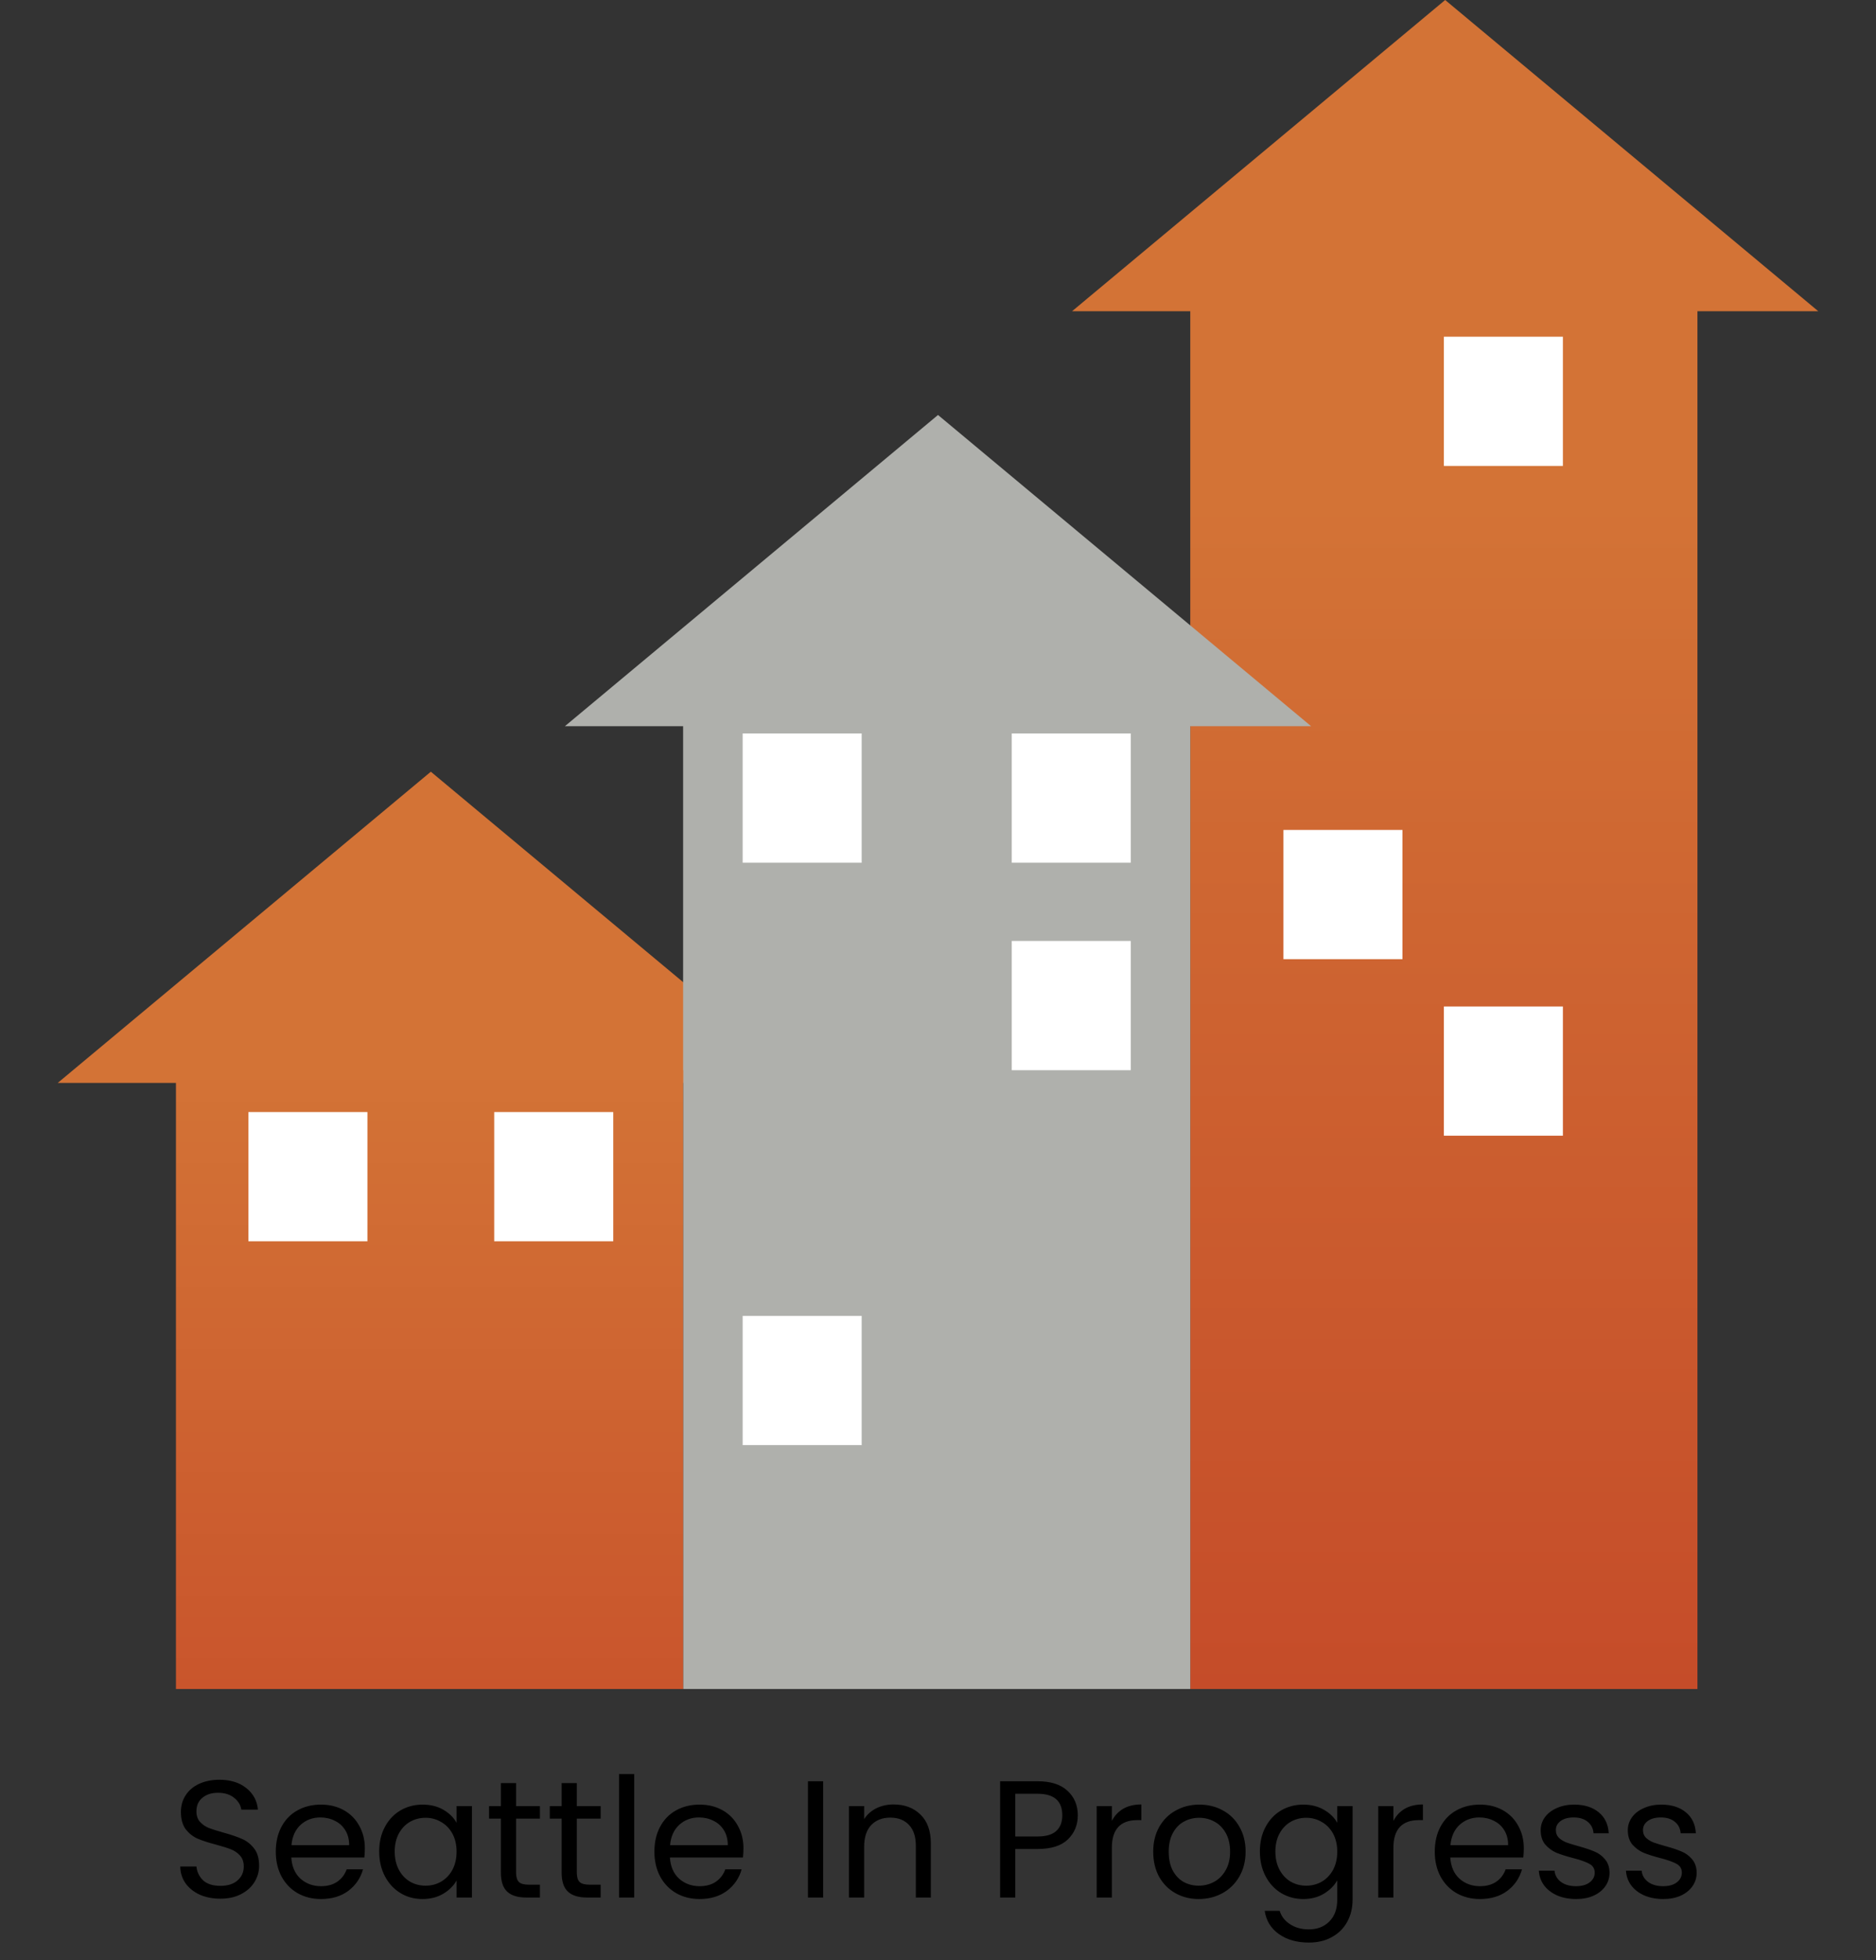
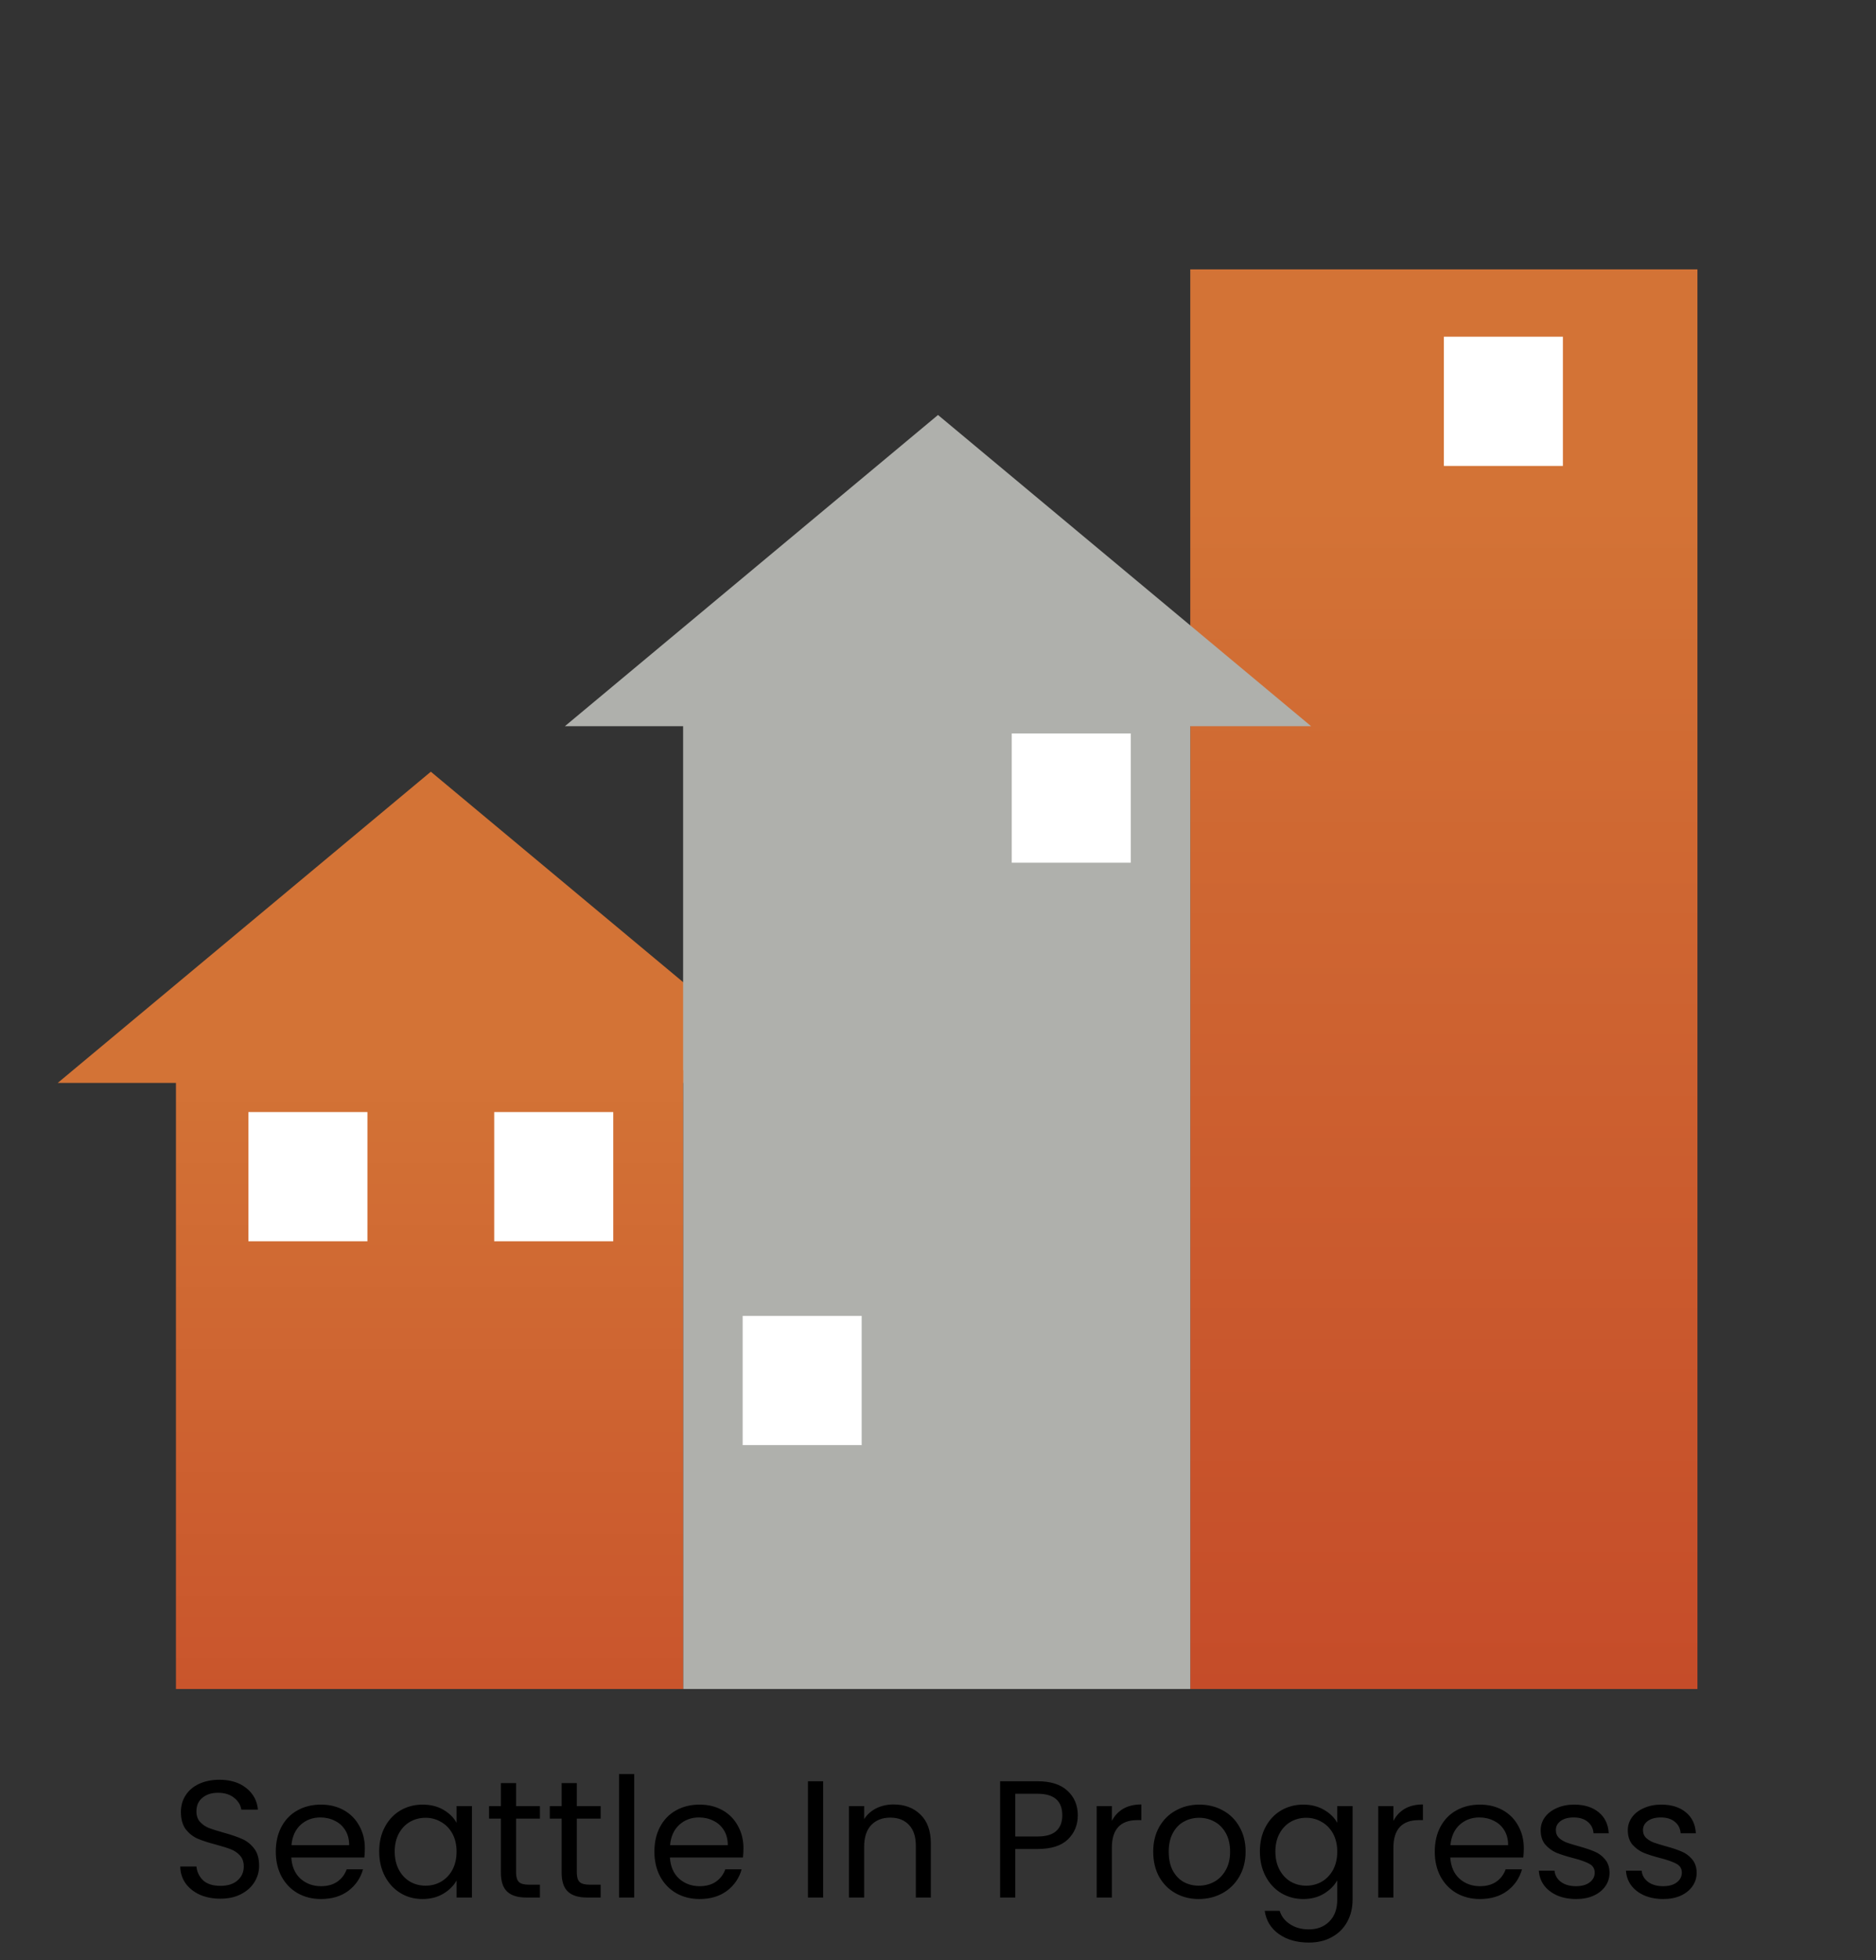
<svg xmlns="http://www.w3.org/2000/svg" width="90" height="94" viewBox="0 0 90 94" fill="none">
  <rect x="0" y="0" width="90" height="94" fill="#333333" stroke="none" />
  <path d="M20.669 37.009L38.569 51.934H2.769L20.669 37.009Z" fill="#D37336" />
  <rect x="57.103" y="12.918" width="24.331" height="68.082" fill="url(#paint0_linear_135_37)" />
  <rect x="32.772" y="31.771" width="24.331" height="49.228" fill="#AFB0AC" />
  <rect x="8.441" y="51.323" width="24.331" height="29.677" fill="url(#paint1_linear_135_37)" />
-   <path d="M69.331 0L87.231 14.926H51.431L69.331 0Z" fill="#D37336" />
  <path d="M45 19.901L62.9 34.827H27.1L45 19.901Z" fill="#AFB0AC" />
  <rect x="69.269" y="16.148" width="5.71" height="6.197" fill="white" />
  <rect x="23.71" y="53.331" width="5.71" height="6.197" fill="white" />
  <rect x="11.917" y="53.331" width="5.71" height="6.197" fill="white" />
  <rect x="35.628" y="63.106" width="5.71" height="6.197" fill="white" />
-   <rect x="48.538" y="45.126" width="5.71" height="6.197" fill="white" />
  <rect x="48.538" y="35.176" width="5.71" height="6.197" fill="white" />
-   <rect x="35.628" y="35.176" width="5.71" height="6.197" fill="white" />
-   <rect x="69.269" y="48.268" width="5.71" height="6.197" fill="white" />
-   <rect x="61.572" y="39.802" width="5.71" height="6.197" fill="white" />
-   <path d="M10.575 91.056C10.207 91.056 9.877 90.992 9.583 90.864C9.295 90.731 9.069 90.549 8.903 90.32C8.738 90.085 8.653 89.816 8.647 89.512H9.423C9.45 89.773 9.557 89.995 9.743 90.176C9.935 90.352 10.213 90.44 10.575 90.44C10.922 90.44 11.194 90.355 11.391 90.184C11.594 90.008 11.695 89.784 11.695 89.512C11.695 89.299 11.637 89.125 11.519 88.992C11.402 88.859 11.255 88.757 11.079 88.688C10.903 88.619 10.666 88.544 10.367 88.464C9.999 88.368 9.703 88.272 9.479 88.176C9.261 88.08 9.071 87.931 8.911 87.728C8.757 87.52 8.679 87.243 8.679 86.896C8.679 86.592 8.757 86.323 8.911 86.088C9.066 85.853 9.282 85.672 9.559 85.544C9.842 85.416 10.165 85.352 10.527 85.352C11.05 85.352 11.477 85.483 11.807 85.744C12.143 86.005 12.333 86.352 12.375 86.784H11.575C11.549 86.571 11.437 86.384 11.239 86.224C11.042 86.059 10.781 85.976 10.455 85.976C10.151 85.976 9.903 86.056 9.711 86.216C9.519 86.371 9.423 86.589 9.423 86.872C9.423 87.075 9.479 87.24 9.591 87.368C9.709 87.496 9.85 87.595 10.015 87.664C10.186 87.728 10.423 87.803 10.727 87.888C11.095 87.989 11.391 88.091 11.615 88.192C11.839 88.288 12.031 88.44 12.191 88.648C12.351 88.851 12.431 89.128 12.431 89.48C12.431 89.752 12.359 90.008 12.215 90.248C12.071 90.488 11.858 90.683 11.575 90.832C11.293 90.981 10.959 91.056 10.575 91.056ZM17.503 88.64C17.503 88.779 17.495 88.925 17.479 89.08H13.975C14.001 89.512 14.148 89.851 14.415 90.096C14.687 90.336 15.015 90.456 15.399 90.456C15.713 90.456 15.975 90.384 16.183 90.24C16.396 90.091 16.545 89.893 16.631 89.648H17.415C17.297 90.069 17.063 90.413 16.711 90.68C16.359 90.941 15.921 91.072 15.399 91.072C14.983 91.072 14.609 90.979 14.279 90.792C13.953 90.605 13.697 90.341 13.511 90C13.324 89.653 13.231 89.253 13.231 88.8C13.231 88.347 13.321 87.949 13.503 87.608C13.684 87.267 13.937 87.005 14.263 86.824C14.593 86.637 14.972 86.544 15.399 86.544C15.815 86.544 16.183 86.635 16.503 86.816C16.823 86.997 17.068 87.248 17.239 87.568C17.415 87.883 17.503 88.24 17.503 88.64ZM16.751 88.488C16.751 88.211 16.689 87.973 16.567 87.776C16.444 87.573 16.276 87.421 16.063 87.32C15.855 87.213 15.623 87.16 15.367 87.16C14.999 87.16 14.684 87.277 14.423 87.512C14.167 87.747 14.02 88.072 13.983 88.488H16.751ZM18.192 88.792C18.192 88.344 18.282 87.952 18.464 87.616C18.645 87.275 18.893 87.011 19.208 86.824C19.528 86.637 19.882 86.544 20.272 86.544C20.656 86.544 20.989 86.627 21.272 86.792C21.554 86.957 21.765 87.165 21.904 87.416V86.616H22.64V91H21.904V90.184C21.76 90.44 21.544 90.653 21.256 90.824C20.973 90.989 20.642 91.072 20.264 91.072C19.874 91.072 19.522 90.976 19.208 90.784C18.893 90.592 18.645 90.323 18.464 89.976C18.282 89.629 18.192 89.235 18.192 88.792ZM21.904 88.8C21.904 88.469 21.837 88.181 21.704 87.936C21.57 87.691 21.389 87.504 21.16 87.376C20.936 87.243 20.688 87.176 20.416 87.176C20.144 87.176 19.896 87.24 19.672 87.368C19.448 87.496 19.269 87.683 19.136 87.928C19.002 88.173 18.936 88.461 18.936 88.792C18.936 89.128 19.002 89.421 19.136 89.672C19.269 89.917 19.448 90.107 19.672 90.24C19.896 90.368 20.144 90.432 20.416 90.432C20.688 90.432 20.936 90.368 21.16 90.24C21.389 90.107 21.57 89.917 21.704 89.672C21.837 89.421 21.904 89.131 21.904 88.8ZM24.758 87.216V89.8C24.758 90.013 24.803 90.165 24.894 90.256C24.985 90.341 25.142 90.384 25.366 90.384H25.902V91H25.246C24.841 91 24.537 90.907 24.334 90.72C24.131 90.533 24.03 90.227 24.03 89.8V87.216H23.462V86.616H24.03V85.512H24.758V86.616H25.902V87.216H24.758ZM27.672 87.216V89.8C27.672 90.013 27.717 90.165 27.808 90.256C27.899 90.341 28.056 90.384 28.28 90.384H28.816V91H28.16C27.755 91 27.451 90.907 27.248 90.72C27.045 90.533 26.944 90.227 26.944 89.8V87.216H26.376V86.616H26.944V85.512H27.672V86.616H28.816V87.216H27.672ZM30.426 85.08V91H29.698V85.08H30.426ZM35.667 88.64C35.667 88.779 35.659 88.925 35.643 89.08H32.139C32.165 89.512 32.312 89.851 32.579 90.096C32.851 90.336 33.179 90.456 33.563 90.456C33.877 90.456 34.139 90.384 34.347 90.24C34.56 90.091 34.709 89.893 34.795 89.648H35.579C35.461 90.069 35.227 90.413 34.875 90.68C34.523 90.941 34.085 91.072 33.563 91.072C33.147 91.072 32.773 90.979 32.443 90.792C32.117 90.605 31.861 90.341 31.675 90C31.488 89.653 31.395 89.253 31.395 88.8C31.395 88.347 31.485 87.949 31.667 87.608C31.848 87.267 32.101 87.005 32.427 86.824C32.757 86.637 33.136 86.544 33.563 86.544C33.979 86.544 34.347 86.635 34.667 86.816C34.987 86.997 35.232 87.248 35.403 87.568C35.579 87.883 35.667 88.24 35.667 88.64ZM34.915 88.488C34.915 88.211 34.853 87.973 34.731 87.776C34.608 87.573 34.44 87.421 34.227 87.32C34.019 87.213 33.787 87.16 33.531 87.16C33.163 87.16 32.848 87.277 32.587 87.512C32.331 87.747 32.184 88.072 32.147 88.488H34.915ZM39.489 85.424V91H38.761V85.424H39.489ZM42.865 86.536C43.399 86.536 43.831 86.699 44.161 87.024C44.492 87.344 44.657 87.808 44.657 88.416V91H43.937V88.52C43.937 88.083 43.828 87.749 43.609 87.52C43.391 87.285 43.092 87.168 42.713 87.168C42.329 87.168 42.023 87.288 41.793 87.528C41.569 87.768 41.457 88.117 41.457 88.576V91H40.729V86.616H41.457V87.24C41.601 87.016 41.796 86.843 42.041 86.72C42.292 86.597 42.567 86.536 42.865 86.536ZM51.707 87.056C51.707 87.52 51.547 87.907 51.227 88.216C50.913 88.52 50.43 88.672 49.779 88.672H48.707V91H47.979V85.424H49.779C50.409 85.424 50.886 85.576 51.211 85.88C51.542 86.184 51.707 86.576 51.707 87.056ZM49.779 88.072C50.185 88.072 50.483 87.984 50.675 87.808C50.867 87.632 50.963 87.381 50.963 87.056C50.963 86.368 50.569 86.024 49.779 86.024H48.707V88.072H49.779ZM53.34 87.328C53.468 87.077 53.649 86.883 53.884 86.744C54.124 86.605 54.415 86.536 54.756 86.536V87.288H54.564C53.748 87.288 53.34 87.731 53.34 88.616V91H52.612V86.616H53.34V87.328ZM57.508 91.072C57.098 91.072 56.724 90.979 56.389 90.792C56.058 90.605 55.797 90.341 55.605 90C55.418 89.653 55.325 89.253 55.325 88.8C55.325 88.352 55.42 87.957 55.612 87.616C55.81 87.269 56.077 87.005 56.413 86.824C56.748 86.637 57.124 86.544 57.541 86.544C57.956 86.544 58.333 86.637 58.669 86.824C59.005 87.005 59.269 87.267 59.461 87.608C59.658 87.949 59.757 88.347 59.757 88.8C59.757 89.253 59.655 89.653 59.453 90C59.255 90.341 58.986 90.605 58.645 90.792C58.303 90.979 57.925 91.072 57.508 91.072ZM57.508 90.432C57.77 90.432 58.015 90.371 58.245 90.248C58.474 90.125 58.658 89.941 58.797 89.696C58.941 89.451 59.013 89.152 59.013 88.8C59.013 88.448 58.943 88.149 58.804 87.904C58.666 87.659 58.484 87.477 58.261 87.36C58.036 87.237 57.794 87.176 57.532 87.176C57.266 87.176 57.02 87.237 56.797 87.36C56.578 87.477 56.402 87.659 56.269 87.904C56.135 88.149 56.069 88.448 56.069 88.8C56.069 89.157 56.133 89.459 56.261 89.704C56.394 89.949 56.57 90.133 56.788 90.256C57.007 90.373 57.247 90.432 57.508 90.432ZM62.522 86.544C62.9 86.544 63.231 86.627 63.514 86.792C63.802 86.957 64.015 87.165 64.154 87.416V86.616H64.89V91.096C64.89 91.496 64.804 91.851 64.634 92.16C64.463 92.475 64.218 92.72 63.898 92.896C63.583 93.072 63.215 93.16 62.794 93.16C62.218 93.16 61.738 93.024 61.354 92.752C60.97 92.48 60.743 92.109 60.674 91.64H61.394C61.474 91.907 61.639 92.12 61.89 92.28C62.14 92.445 62.442 92.528 62.794 92.528C63.194 92.528 63.519 92.403 63.77 92.152C64.026 91.901 64.154 91.549 64.154 91.096V90.176C64.01 90.432 63.796 90.645 63.514 90.816C63.231 90.987 62.9 91.072 62.522 91.072C62.132 91.072 61.778 90.976 61.458 90.784C61.143 90.592 60.895 90.323 60.714 89.976C60.532 89.629 60.442 89.235 60.442 88.792C60.442 88.344 60.532 87.952 60.714 87.616C60.895 87.275 61.143 87.011 61.458 86.824C61.778 86.637 62.132 86.544 62.522 86.544ZM64.154 88.8C64.154 88.469 64.087 88.181 63.954 87.936C63.82 87.691 63.639 87.504 63.41 87.376C63.186 87.243 62.938 87.176 62.666 87.176C62.394 87.176 62.146 87.24 61.922 87.368C61.698 87.496 61.519 87.683 61.386 87.928C61.252 88.173 61.186 88.461 61.186 88.792C61.186 89.128 61.252 89.421 61.386 89.672C61.519 89.917 61.698 90.107 61.922 90.24C62.146 90.368 62.394 90.432 62.666 90.432C62.938 90.432 63.186 90.368 63.41 90.24C63.639 90.107 63.82 89.917 63.954 89.672C64.087 89.421 64.154 89.131 64.154 88.8ZM66.848 87.328C66.976 87.077 67.157 86.883 67.392 86.744C67.632 86.605 67.923 86.536 68.264 86.536V87.288H68.072C67.256 87.288 66.848 87.731 66.848 88.616V91H66.12V86.616H66.848V87.328ZM73.104 88.64C73.104 88.779 73.096 88.925 73.08 89.08H69.576C69.603 89.512 69.75 89.851 70.016 90.096C70.288 90.336 70.616 90.456 71 90.456C71.315 90.456 71.576 90.384 71.784 90.24C71.998 90.091 72.147 89.893 72.232 89.648H73.016C72.899 90.069 72.664 90.413 72.312 90.68C71.96 90.941 71.523 91.072 71 91.072C70.584 91.072 70.211 90.979 69.88 90.792C69.555 90.605 69.299 90.341 69.112 90C68.926 89.653 68.832 89.253 68.832 88.8C68.832 88.347 68.923 87.949 69.104 87.608C69.286 87.267 69.539 87.005 69.864 86.824C70.195 86.637 70.574 86.544 71 86.544C71.416 86.544 71.784 86.635 72.104 86.816C72.424 86.997 72.67 87.248 72.84 87.568C73.016 87.883 73.104 88.24 73.104 88.64ZM72.352 88.488C72.352 88.211 72.291 87.973 72.168 87.776C72.046 87.573 71.878 87.421 71.664 87.32C71.456 87.213 71.224 87.16 70.968 87.16C70.6 87.16 70.286 87.277 70.024 87.512C69.768 87.747 69.622 88.072 69.584 88.488H72.352ZM75.617 91.072C75.281 91.072 74.98 91.016 74.713 90.904C74.447 90.787 74.236 90.627 74.081 90.424C73.927 90.216 73.841 89.979 73.825 89.712H74.577C74.599 89.931 74.7 90.109 74.881 90.248C75.068 90.387 75.311 90.456 75.609 90.456C75.887 90.456 76.105 90.395 76.265 90.272C76.425 90.149 76.505 89.995 76.505 89.808C76.505 89.616 76.42 89.475 76.249 89.384C76.079 89.288 75.815 89.195 75.457 89.104C75.132 89.019 74.865 88.933 74.657 88.848C74.455 88.757 74.279 88.627 74.129 88.456C73.985 88.28 73.913 88.051 73.913 87.768C73.913 87.544 73.98 87.339 74.113 87.152C74.247 86.965 74.436 86.819 74.681 86.712C74.927 86.6 75.207 86.544 75.521 86.544C76.007 86.544 76.399 86.667 76.697 86.912C76.996 87.157 77.156 87.493 77.177 87.92H76.449C76.433 87.691 76.34 87.507 76.169 87.368C76.004 87.229 75.78 87.16 75.497 87.16C75.236 87.16 75.028 87.216 74.873 87.328C74.719 87.44 74.641 87.587 74.641 87.768C74.641 87.912 74.687 88.032 74.777 88.128C74.873 88.219 74.991 88.293 75.129 88.352C75.273 88.405 75.471 88.467 75.721 88.536C76.036 88.621 76.292 88.707 76.489 88.792C76.687 88.872 76.855 88.995 76.993 89.16C77.137 89.325 77.212 89.541 77.217 89.808C77.217 90.048 77.151 90.264 77.017 90.456C76.884 90.648 76.695 90.8 76.449 90.912C76.209 91.019 75.932 91.072 75.617 91.072ZM79.797 91.072C79.461 91.072 79.16 91.016 78.893 90.904C78.626 90.787 78.416 90.627 78.261 90.424C78.106 90.216 78.021 89.979 78.005 89.712H78.757C78.778 89.931 78.88 90.109 79.061 90.248C79.248 90.387 79.49 90.456 79.789 90.456C80.066 90.456 80.285 90.395 80.445 90.272C80.605 90.149 80.685 89.995 80.685 89.808C80.685 89.616 80.6 89.475 80.429 89.384C80.258 89.288 79.994 89.195 79.637 89.104C79.312 89.019 79.045 88.933 78.837 88.848C78.634 88.757 78.458 88.627 78.309 88.456C78.165 88.28 78.093 88.051 78.093 87.768C78.093 87.544 78.16 87.339 78.293 87.152C78.426 86.965 78.616 86.819 78.861 86.712C79.106 86.6 79.386 86.544 79.701 86.544C80.186 86.544 80.578 86.667 80.877 86.912C81.176 87.157 81.336 87.493 81.357 87.92H80.629C80.613 87.691 80.52 87.507 80.349 87.368C80.184 87.229 79.96 87.16 79.677 87.16C79.416 87.16 79.208 87.216 79.053 87.328C78.898 87.44 78.821 87.587 78.821 87.768C78.821 87.912 78.866 88.032 78.957 88.128C79.053 88.219 79.17 88.293 79.309 88.352C79.453 88.405 79.65 88.467 79.901 88.536C80.216 88.621 80.472 88.707 80.669 88.792C80.866 88.872 81.034 88.995 81.173 89.16C81.317 89.325 81.392 89.541 81.397 89.808C81.397 90.048 81.33 90.264 81.197 90.456C81.064 90.648 80.874 90.8 80.629 90.912C80.389 91.019 80.112 91.072 79.797 91.072Z" fill="black" />
+   <path d="M10.575 91.056C10.207 91.056 9.877 90.992 9.583 90.864C9.295 90.731 9.069 90.549 8.903 90.32C8.738 90.085 8.653 89.816 8.647 89.512H9.423C9.45 89.773 9.557 89.995 9.743 90.176C9.935 90.352 10.213 90.44 10.575 90.44C10.922 90.44 11.194 90.355 11.391 90.184C11.594 90.008 11.695 89.784 11.695 89.512C11.695 89.299 11.637 89.125 11.519 88.992C11.402 88.859 11.255 88.757 11.079 88.688C10.903 88.619 10.666 88.544 10.367 88.464C9.999 88.368 9.703 88.272 9.479 88.176C9.261 88.08 9.071 87.931 8.911 87.728C8.757 87.52 8.679 87.243 8.679 86.896C8.679 86.592 8.757 86.323 8.911 86.088C9.066 85.853 9.282 85.672 9.559 85.544C9.842 85.416 10.165 85.352 10.527 85.352C11.05 85.352 11.477 85.483 11.807 85.744C12.143 86.005 12.333 86.352 12.375 86.784H11.575C11.549 86.571 11.437 86.384 11.239 86.224C11.042 86.059 10.781 85.976 10.455 85.976C10.151 85.976 9.903 86.056 9.711 86.216C9.519 86.371 9.423 86.589 9.423 86.872C9.423 87.075 9.479 87.24 9.591 87.368C9.709 87.496 9.85 87.595 10.015 87.664C10.186 87.728 10.423 87.803 10.727 87.888C11.095 87.989 11.391 88.091 11.615 88.192C11.839 88.288 12.031 88.44 12.191 88.648C12.351 88.851 12.431 89.128 12.431 89.48C12.431 89.752 12.359 90.008 12.215 90.248C12.071 90.488 11.858 90.683 11.575 90.832C11.293 90.981 10.959 91.056 10.575 91.056ZM17.503 88.64C17.503 88.779 17.495 88.925 17.479 89.08H13.975C14.001 89.512 14.148 89.851 14.415 90.096C14.687 90.336 15.015 90.456 15.399 90.456C15.713 90.456 15.975 90.384 16.183 90.24C16.396 90.091 16.545 89.893 16.631 89.648H17.415C17.297 90.069 17.063 90.413 16.711 90.68C16.359 90.941 15.921 91.072 15.399 91.072C14.983 91.072 14.609 90.979 14.279 90.792C13.953 90.605 13.697 90.341 13.511 90C13.324 89.653 13.231 89.253 13.231 88.8C13.231 88.347 13.321 87.949 13.503 87.608C13.684 87.267 13.937 87.005 14.263 86.824C14.593 86.637 14.972 86.544 15.399 86.544C15.815 86.544 16.183 86.635 16.503 86.816C16.823 86.997 17.068 87.248 17.239 87.568C17.415 87.883 17.503 88.24 17.503 88.64ZM16.751 88.488C16.751 88.211 16.689 87.973 16.567 87.776C16.444 87.573 16.276 87.421 16.063 87.32C15.855 87.213 15.623 87.16 15.367 87.16C14.999 87.16 14.684 87.277 14.423 87.512C14.167 87.747 14.02 88.072 13.983 88.488H16.751ZM18.192 88.792C18.192 88.344 18.282 87.952 18.464 87.616C18.645 87.275 18.893 87.011 19.208 86.824C19.528 86.637 19.882 86.544 20.272 86.544C20.656 86.544 20.989 86.627 21.272 86.792C21.554 86.957 21.765 87.165 21.904 87.416V86.616H22.64V91H21.904V90.184C21.76 90.44 21.544 90.653 21.256 90.824C20.973 90.989 20.642 91.072 20.264 91.072C19.874 91.072 19.522 90.976 19.208 90.784C18.893 90.592 18.645 90.323 18.464 89.976C18.282 89.629 18.192 89.235 18.192 88.792ZM21.904 88.8C21.904 88.469 21.837 88.181 21.704 87.936C21.57 87.691 21.389 87.504 21.16 87.376C20.936 87.243 20.688 87.176 20.416 87.176C20.144 87.176 19.896 87.24 19.672 87.368C19.448 87.496 19.269 87.683 19.136 87.928C19.002 88.173 18.936 88.461 18.936 88.792C18.936 89.128 19.002 89.421 19.136 89.672C19.269 89.917 19.448 90.107 19.672 90.24C19.896 90.368 20.144 90.432 20.416 90.432C20.688 90.432 20.936 90.368 21.16 90.24C21.389 90.107 21.57 89.917 21.704 89.672C21.837 89.421 21.904 89.131 21.904 88.8ZM24.758 87.216V89.8C24.758 90.013 24.803 90.165 24.894 90.256C24.985 90.341 25.142 90.384 25.366 90.384H25.902V91H25.246C24.841 91 24.537 90.907 24.334 90.72C24.131 90.533 24.03 90.227 24.03 89.8V87.216H23.462V86.616H24.03V85.512H24.758V86.616H25.902V87.216H24.758ZM27.672 87.216V89.8C27.672 90.013 27.717 90.165 27.808 90.256C27.899 90.341 28.056 90.384 28.28 90.384H28.816V91H28.16C27.755 91 27.451 90.907 27.248 90.72C27.045 90.533 26.944 90.227 26.944 89.8V87.216H26.376V86.616H26.944V85.512H27.672V86.616H28.816V87.216H27.672ZM30.426 85.08V91H29.698V85.08H30.426ZM35.667 88.64C35.667 88.779 35.659 88.925 35.643 89.08H32.139C32.165 89.512 32.312 89.851 32.579 90.096C32.851 90.336 33.179 90.456 33.563 90.456C33.877 90.456 34.139 90.384 34.347 90.24C34.56 90.091 34.709 89.893 34.795 89.648H35.579C35.461 90.069 35.227 90.413 34.875 90.68C34.523 90.941 34.085 91.072 33.563 91.072C33.147 91.072 32.773 90.979 32.443 90.792C32.117 90.605 31.861 90.341 31.675 90C31.488 89.653 31.395 89.253 31.395 88.8C31.395 88.347 31.485 87.949 31.667 87.608C31.848 87.267 32.101 87.005 32.427 86.824C32.757 86.637 33.136 86.544 33.563 86.544C33.979 86.544 34.347 86.635 34.667 86.816C34.987 86.997 35.232 87.248 35.403 87.568C35.579 87.883 35.667 88.24 35.667 88.64ZM34.915 88.488C34.915 88.211 34.853 87.973 34.731 87.776C34.608 87.573 34.44 87.421 34.227 87.32C34.019 87.213 33.787 87.16 33.531 87.16C33.163 87.16 32.848 87.277 32.587 87.512C32.331 87.747 32.184 88.072 32.147 88.488H34.915ZM39.489 85.424V91H38.761V85.424H39.489ZM42.865 86.536C43.399 86.536 43.831 86.699 44.161 87.024C44.492 87.344 44.657 87.808 44.657 88.416V91H43.937V88.52C43.937 88.083 43.828 87.749 43.609 87.52C43.391 87.285 43.092 87.168 42.713 87.168C42.329 87.168 42.023 87.288 41.793 87.528C41.569 87.768 41.457 88.117 41.457 88.576V91H40.729V86.616H41.457V87.24C41.601 87.016 41.796 86.843 42.041 86.72C42.292 86.597 42.567 86.536 42.865 86.536M51.707 87.056C51.707 87.52 51.547 87.907 51.227 88.216C50.913 88.52 50.43 88.672 49.779 88.672H48.707V91H47.979V85.424H49.779C50.409 85.424 50.886 85.576 51.211 85.88C51.542 86.184 51.707 86.576 51.707 87.056ZM49.779 88.072C50.185 88.072 50.483 87.984 50.675 87.808C50.867 87.632 50.963 87.381 50.963 87.056C50.963 86.368 50.569 86.024 49.779 86.024H48.707V88.072H49.779ZM53.34 87.328C53.468 87.077 53.649 86.883 53.884 86.744C54.124 86.605 54.415 86.536 54.756 86.536V87.288H54.564C53.748 87.288 53.34 87.731 53.34 88.616V91H52.612V86.616H53.34V87.328ZM57.508 91.072C57.098 91.072 56.724 90.979 56.389 90.792C56.058 90.605 55.797 90.341 55.605 90C55.418 89.653 55.325 89.253 55.325 88.8C55.325 88.352 55.42 87.957 55.612 87.616C55.81 87.269 56.077 87.005 56.413 86.824C56.748 86.637 57.124 86.544 57.541 86.544C57.956 86.544 58.333 86.637 58.669 86.824C59.005 87.005 59.269 87.267 59.461 87.608C59.658 87.949 59.757 88.347 59.757 88.8C59.757 89.253 59.655 89.653 59.453 90C59.255 90.341 58.986 90.605 58.645 90.792C58.303 90.979 57.925 91.072 57.508 91.072ZM57.508 90.432C57.77 90.432 58.015 90.371 58.245 90.248C58.474 90.125 58.658 89.941 58.797 89.696C58.941 89.451 59.013 89.152 59.013 88.8C59.013 88.448 58.943 88.149 58.804 87.904C58.666 87.659 58.484 87.477 58.261 87.36C58.036 87.237 57.794 87.176 57.532 87.176C57.266 87.176 57.02 87.237 56.797 87.36C56.578 87.477 56.402 87.659 56.269 87.904C56.135 88.149 56.069 88.448 56.069 88.8C56.069 89.157 56.133 89.459 56.261 89.704C56.394 89.949 56.57 90.133 56.788 90.256C57.007 90.373 57.247 90.432 57.508 90.432ZM62.522 86.544C62.9 86.544 63.231 86.627 63.514 86.792C63.802 86.957 64.015 87.165 64.154 87.416V86.616H64.89V91.096C64.89 91.496 64.804 91.851 64.634 92.16C64.463 92.475 64.218 92.72 63.898 92.896C63.583 93.072 63.215 93.16 62.794 93.16C62.218 93.16 61.738 93.024 61.354 92.752C60.97 92.48 60.743 92.109 60.674 91.64H61.394C61.474 91.907 61.639 92.12 61.89 92.28C62.14 92.445 62.442 92.528 62.794 92.528C63.194 92.528 63.519 92.403 63.77 92.152C64.026 91.901 64.154 91.549 64.154 91.096V90.176C64.01 90.432 63.796 90.645 63.514 90.816C63.231 90.987 62.9 91.072 62.522 91.072C62.132 91.072 61.778 90.976 61.458 90.784C61.143 90.592 60.895 90.323 60.714 89.976C60.532 89.629 60.442 89.235 60.442 88.792C60.442 88.344 60.532 87.952 60.714 87.616C60.895 87.275 61.143 87.011 61.458 86.824C61.778 86.637 62.132 86.544 62.522 86.544ZM64.154 88.8C64.154 88.469 64.087 88.181 63.954 87.936C63.82 87.691 63.639 87.504 63.41 87.376C63.186 87.243 62.938 87.176 62.666 87.176C62.394 87.176 62.146 87.24 61.922 87.368C61.698 87.496 61.519 87.683 61.386 87.928C61.252 88.173 61.186 88.461 61.186 88.792C61.186 89.128 61.252 89.421 61.386 89.672C61.519 89.917 61.698 90.107 61.922 90.24C62.146 90.368 62.394 90.432 62.666 90.432C62.938 90.432 63.186 90.368 63.41 90.24C63.639 90.107 63.82 89.917 63.954 89.672C64.087 89.421 64.154 89.131 64.154 88.8ZM66.848 87.328C66.976 87.077 67.157 86.883 67.392 86.744C67.632 86.605 67.923 86.536 68.264 86.536V87.288H68.072C67.256 87.288 66.848 87.731 66.848 88.616V91H66.12V86.616H66.848V87.328ZM73.104 88.64C73.104 88.779 73.096 88.925 73.08 89.08H69.576C69.603 89.512 69.75 89.851 70.016 90.096C70.288 90.336 70.616 90.456 71 90.456C71.315 90.456 71.576 90.384 71.784 90.24C71.998 90.091 72.147 89.893 72.232 89.648H73.016C72.899 90.069 72.664 90.413 72.312 90.68C71.96 90.941 71.523 91.072 71 91.072C70.584 91.072 70.211 90.979 69.88 90.792C69.555 90.605 69.299 90.341 69.112 90C68.926 89.653 68.832 89.253 68.832 88.8C68.832 88.347 68.923 87.949 69.104 87.608C69.286 87.267 69.539 87.005 69.864 86.824C70.195 86.637 70.574 86.544 71 86.544C71.416 86.544 71.784 86.635 72.104 86.816C72.424 86.997 72.67 87.248 72.84 87.568C73.016 87.883 73.104 88.24 73.104 88.64ZM72.352 88.488C72.352 88.211 72.291 87.973 72.168 87.776C72.046 87.573 71.878 87.421 71.664 87.32C71.456 87.213 71.224 87.16 70.968 87.16C70.6 87.16 70.286 87.277 70.024 87.512C69.768 87.747 69.622 88.072 69.584 88.488H72.352ZM75.617 91.072C75.281 91.072 74.98 91.016 74.713 90.904C74.447 90.787 74.236 90.627 74.081 90.424C73.927 90.216 73.841 89.979 73.825 89.712H74.577C74.599 89.931 74.7 90.109 74.881 90.248C75.068 90.387 75.311 90.456 75.609 90.456C75.887 90.456 76.105 90.395 76.265 90.272C76.425 90.149 76.505 89.995 76.505 89.808C76.505 89.616 76.42 89.475 76.249 89.384C76.079 89.288 75.815 89.195 75.457 89.104C75.132 89.019 74.865 88.933 74.657 88.848C74.455 88.757 74.279 88.627 74.129 88.456C73.985 88.28 73.913 88.051 73.913 87.768C73.913 87.544 73.98 87.339 74.113 87.152C74.247 86.965 74.436 86.819 74.681 86.712C74.927 86.6 75.207 86.544 75.521 86.544C76.007 86.544 76.399 86.667 76.697 86.912C76.996 87.157 77.156 87.493 77.177 87.92H76.449C76.433 87.691 76.34 87.507 76.169 87.368C76.004 87.229 75.78 87.16 75.497 87.16C75.236 87.16 75.028 87.216 74.873 87.328C74.719 87.44 74.641 87.587 74.641 87.768C74.641 87.912 74.687 88.032 74.777 88.128C74.873 88.219 74.991 88.293 75.129 88.352C75.273 88.405 75.471 88.467 75.721 88.536C76.036 88.621 76.292 88.707 76.489 88.792C76.687 88.872 76.855 88.995 76.993 89.16C77.137 89.325 77.212 89.541 77.217 89.808C77.217 90.048 77.151 90.264 77.017 90.456C76.884 90.648 76.695 90.8 76.449 90.912C76.209 91.019 75.932 91.072 75.617 91.072ZM79.797 91.072C79.461 91.072 79.16 91.016 78.893 90.904C78.626 90.787 78.416 90.627 78.261 90.424C78.106 90.216 78.021 89.979 78.005 89.712H78.757C78.778 89.931 78.88 90.109 79.061 90.248C79.248 90.387 79.49 90.456 79.789 90.456C80.066 90.456 80.285 90.395 80.445 90.272C80.605 90.149 80.685 89.995 80.685 89.808C80.685 89.616 80.6 89.475 80.429 89.384C80.258 89.288 79.994 89.195 79.637 89.104C79.312 89.019 79.045 88.933 78.837 88.848C78.634 88.757 78.458 88.627 78.309 88.456C78.165 88.28 78.093 88.051 78.093 87.768C78.093 87.544 78.16 87.339 78.293 87.152C78.426 86.965 78.616 86.819 78.861 86.712C79.106 86.6 79.386 86.544 79.701 86.544C80.186 86.544 80.578 86.667 80.877 86.912C81.176 87.157 81.336 87.493 81.357 87.92H80.629C80.613 87.691 80.52 87.507 80.349 87.368C80.184 87.229 79.96 87.16 79.677 87.16C79.416 87.16 79.208 87.216 79.053 87.328C78.898 87.44 78.821 87.587 78.821 87.768C78.821 87.912 78.866 88.032 78.957 88.128C79.053 88.219 79.17 88.293 79.309 88.352C79.453 88.405 79.65 88.467 79.901 88.536C80.216 88.621 80.472 88.707 80.669 88.792C80.866 88.872 81.034 88.995 81.173 89.16C81.317 89.325 81.392 89.541 81.397 89.808C81.397 90.048 81.33 90.264 81.197 90.456C81.064 90.648 80.874 90.8 80.629 90.912C80.389 91.019 80.112 91.072 79.797 91.072Z" fill="black" />
  <defs>
    <linearGradient id="paint0_linear_135_37" x1="69.269" y1="12.918" x2="69.269" y2="81" gradientUnits="userSpaceOnUse">
      <stop offset="0.164" stop-color="#D37336" />
      <stop offset="1" stop-color="#C54C29" />
    </linearGradient>
    <linearGradient id="paint1_linear_135_37" x1="20.607" y1="51.323" x2="20.607" y2="80.999" gradientUnits="userSpaceOnUse">
      <stop stop-color="#D37336" />
      <stop offset="1" stop-color="#C9552C" />
    </linearGradient>
  </defs>
</svg>